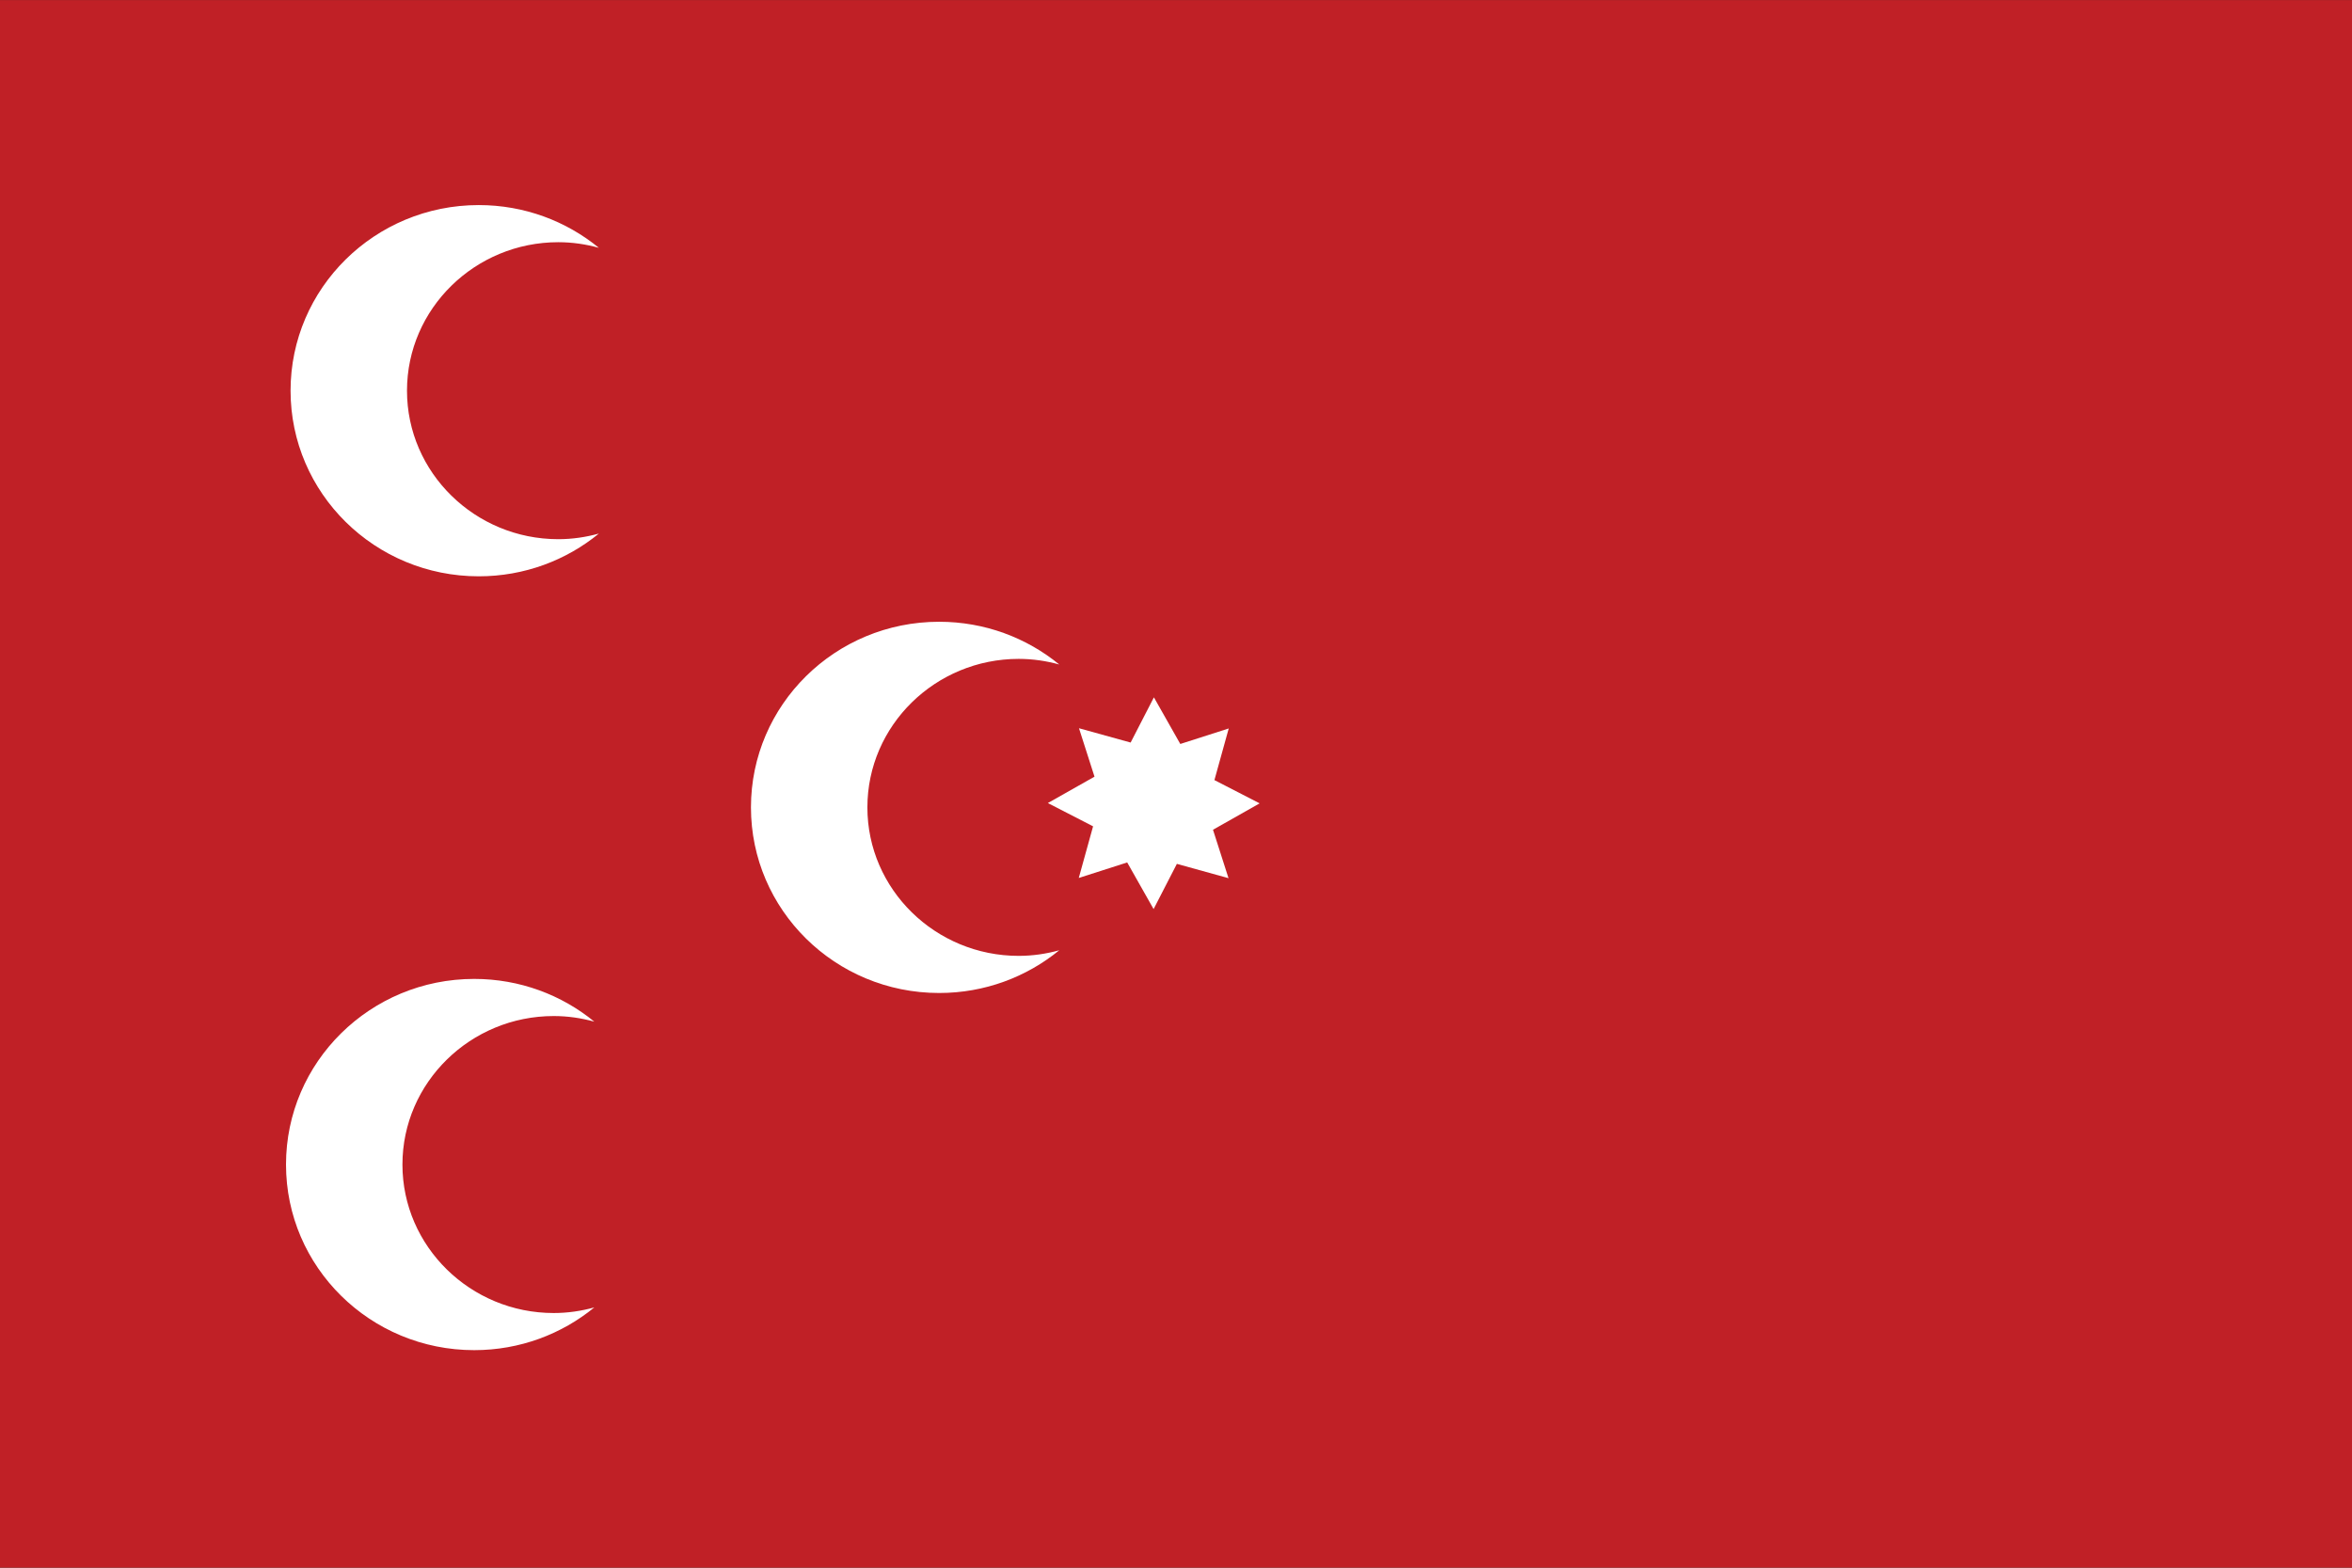
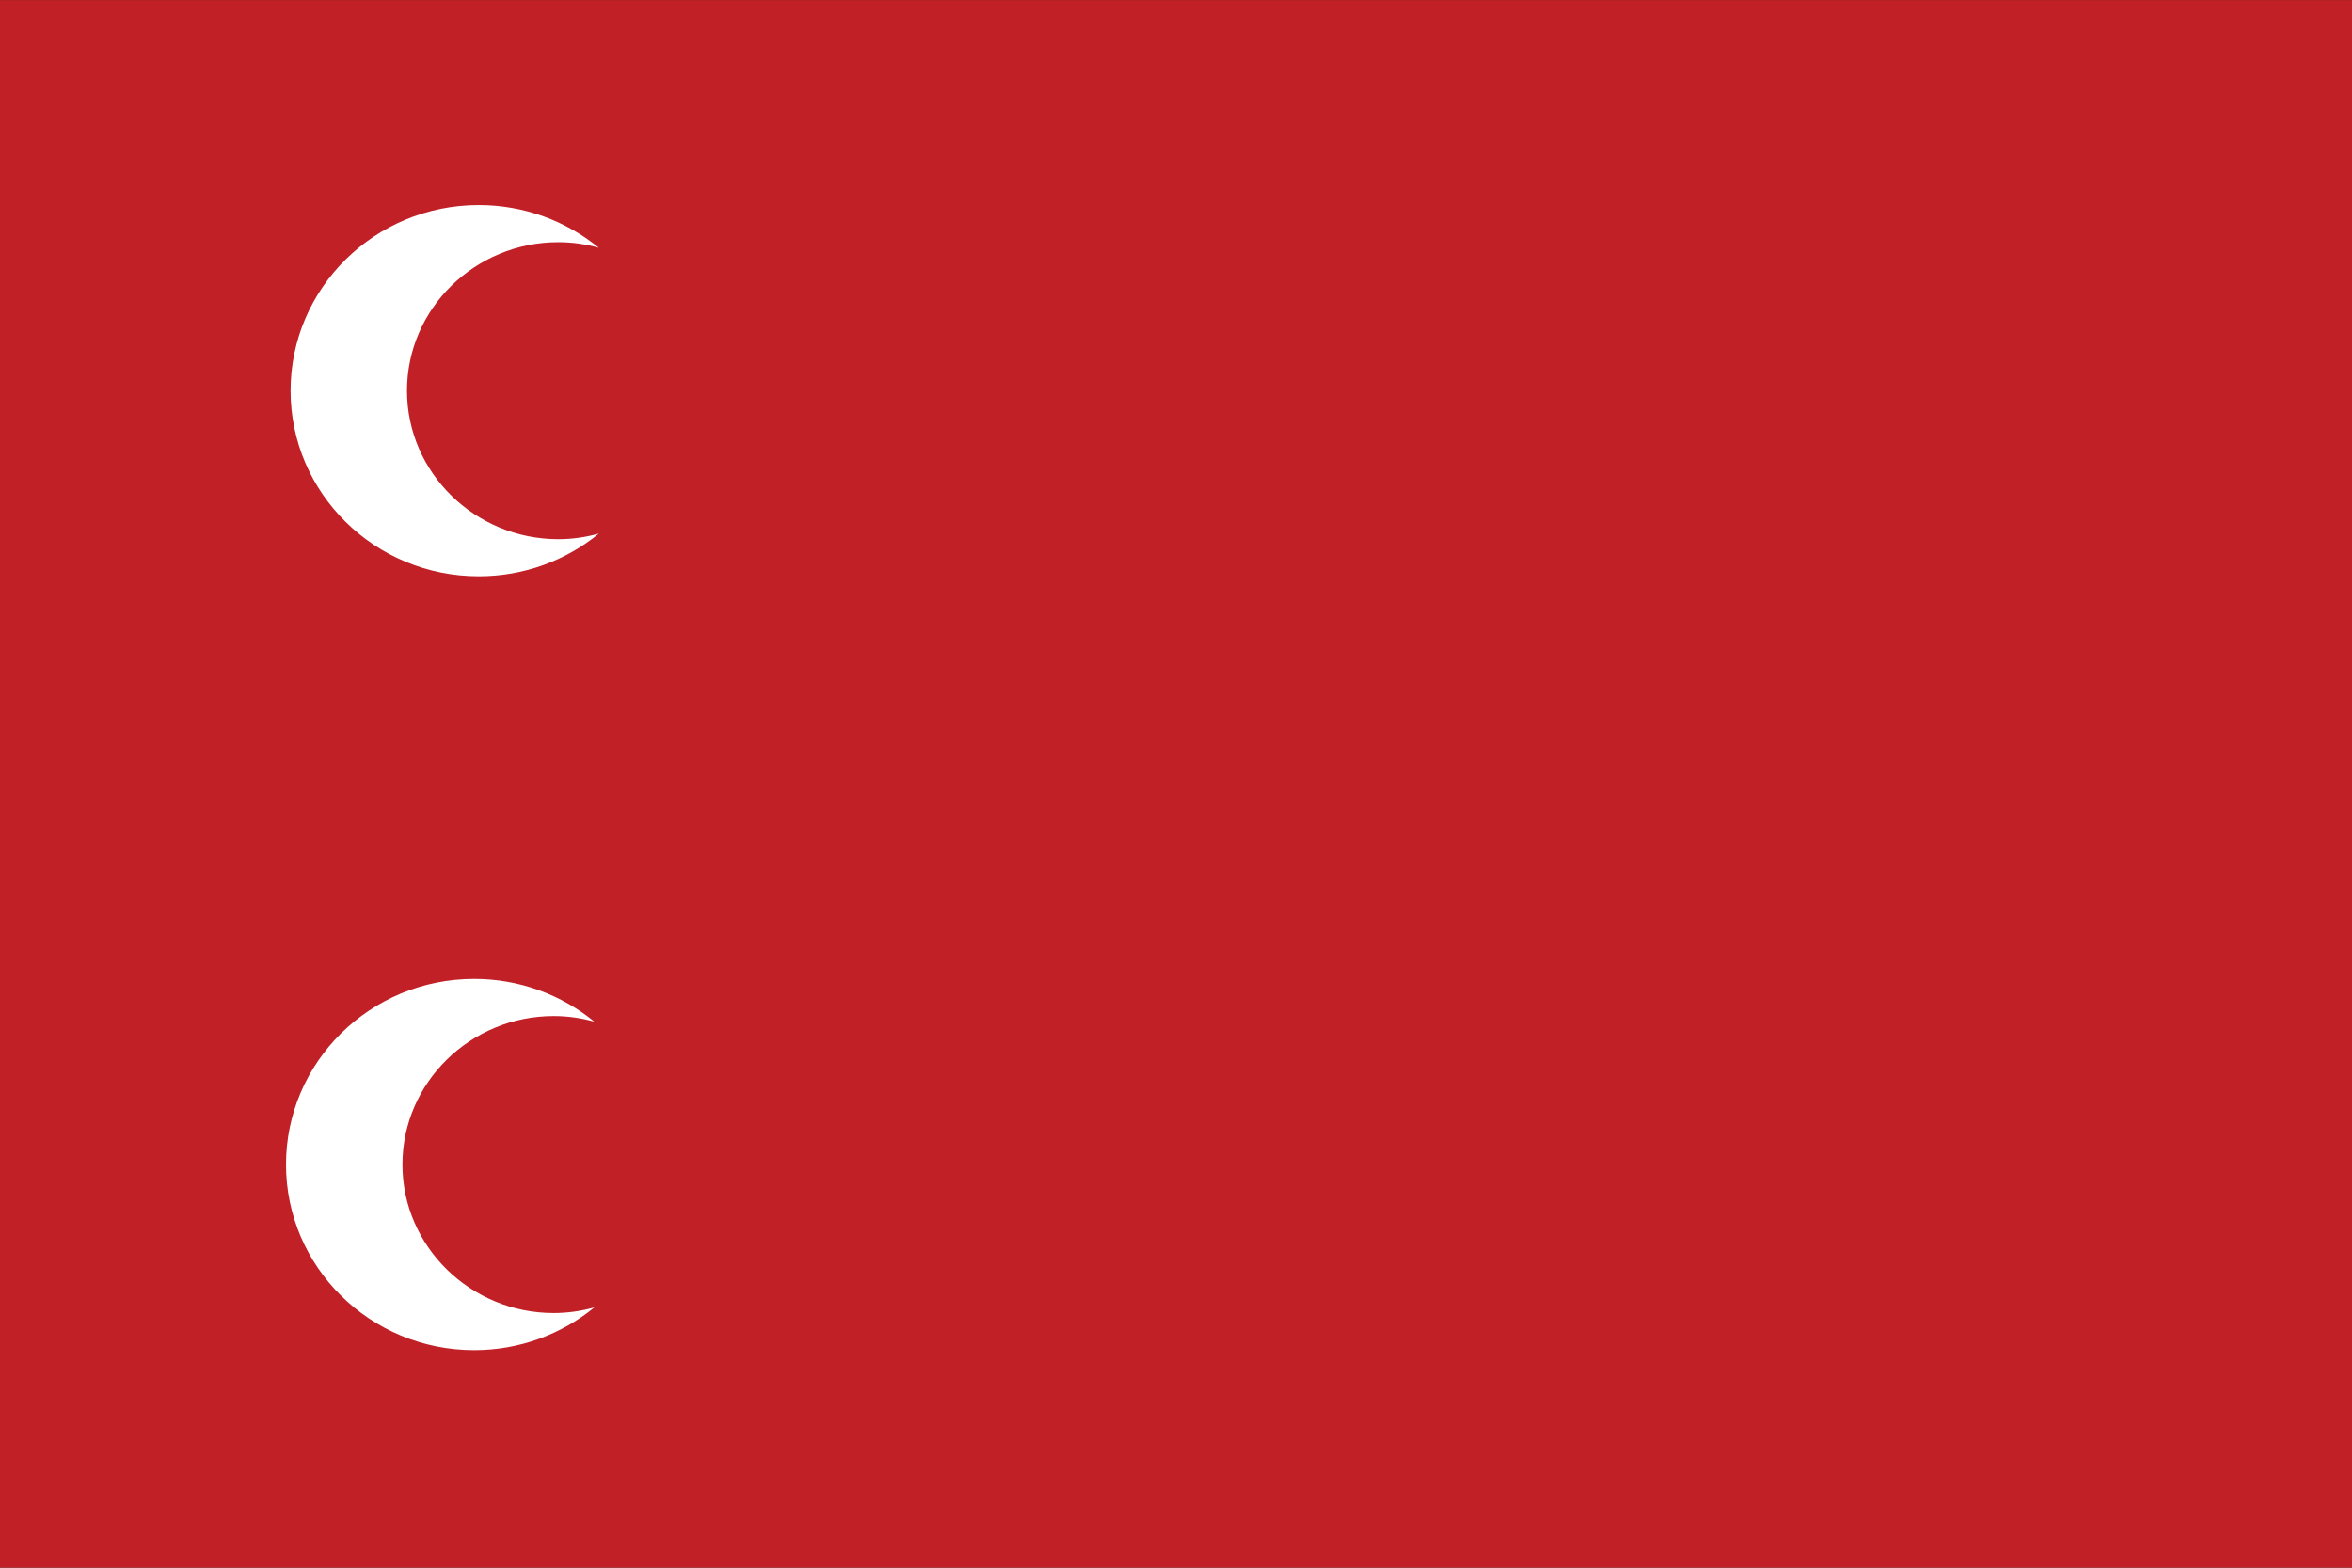
<svg xmlns="http://www.w3.org/2000/svg" xmlns:ns1="http://www.inkscape.org/namespaces/inkscape" xmlns:ns2="http://sodipodi.sourceforge.net/DTD/sodipodi-0.dtd" version="1.0" width="750" height="500" viewBox="0 0 877.193 584.795" id="svg2" xml:space="preserve" ns1:version="0.48.4 r9939" ns2:docname="Flag_of_the_Otomans_(Empire_Total_War).svg">
  <rect x="0" y="0" width="877.193" height="584.795" fill="#333333" stroke="none" />
  <ns2:namedview pagecolor="#ffffff" bordercolor="#666666" borderopacity="1" objecttolerance="10" gridtolerance="10" guidetolerance="10" ns1:pageopacity="0" ns1:pageshadow="2" ns1:window-width="1366" ns1:window-height="716" id="namedview7" showgrid="false" ns1:zoom="0.998" ns1:cx="375" ns1:cy="250" ns1:window-x="-8" ns1:window-y="-8" ns1:window-maximized="1" ns1:current-layer="svg2" />
  <defs id="defs246" />
  <rect width="877.231" height="584.77" x="-9.989355e-006" y="0.026" id="rect238" style="fill:#c02026" />
  <path d="m 151.792,145.74 c 0,-30.593 25.41,-55.392 56.421,-55.392 5.254,0 10.32,0.761 15.143,2.096 C 211.2,82.489 195.588,76.499 178.554,76.499 c -38.764,0 -70.187,31.003 -70.187,69.24 0,38.24 31.423,69.24 70.187,69.24 17.033,0 32.645,-5.989 44.8,-15.942 -4.823,1.332 -9.886,2.094 -15.141,2.094 -31.011,2.8e-4 -56.421,-24.8 -56.421,-55.393 z" id="path241" style="fill:#ffffff;fill-opacity:1" ns1:connector-curvature="0" />
-   <path d="m 323.499,301.176 c 0,-30.593 25.41,-55.392 56.421,-55.392 5.254,0 10.32,0.761 15.143,2.096 -12.156,-9.955 -27.769,-15.945 -44.803,-15.945 -38.764,0 -70.187,31.003 -70.187,69.24 0,38.24 31.423,69.24 70.187,69.24 17.033,0 32.645,-5.989 44.8,-15.942 -4.823,1.332 -9.886,2.094 -15.141,2.094 -31.011,2.8e-4 -56.421,-24.8 -56.421,-55.393 z" id="path241-7" style="fill:#ffffff;fill-opacity:1" ns1:connector-curvature="0" />
  <path d="m 150.093,434.406 c 0,-30.593 25.41,-55.392 56.421,-55.392 5.254,0 10.32,0.761 15.143,2.096 -12.156,-9.955 -27.769,-15.945 -44.803,-15.945 -38.764,0 -70.187,31.003 -70.187,69.24 0,38.24 31.423,69.24 70.187,69.24 17.033,0 32.645,-5.989 44.8,-15.942 -4.823,1.332 -9.886,2.094 -15.141,2.094 -31.011,2.7e-4 -56.421,-24.8 -56.421,-55.393 z" id="path241-0" style="fill:#ffffff;fill-opacity:1" ns1:connector-curvature="0" />
-   <path ns2:type="star" style="fill:#ffffff;fill-opacity:1;stroke:none" id="path3767" ns2:sides="8" ns2:cx="489.74753" ns2:cy="253.21066" ns2:r1="23.066523" ns2:r2="14.143061" ns2:arg1="0.72664234" ns2:arg2="1.1464715" ns1:flatsided="false" ns1:rounded="0" ns1:randomized="0" d="m 506.988,268.535 -11.417,-2.436 -4.468,10.138 -6.351,-9.796 -10.328,4.009 2.436,-11.417 -10.138,-4.468 9.796,-6.351 -4.009,-10.328 11.417,2.436 4.468,-10.138 6.351,9.796 10.328,-4.009 -2.436,11.417 10.138,4.468 -9.796,6.351 z" transform="matrix(1.709,0.103,-0.103,1.709,-380.601,-183.559)" />
</svg>